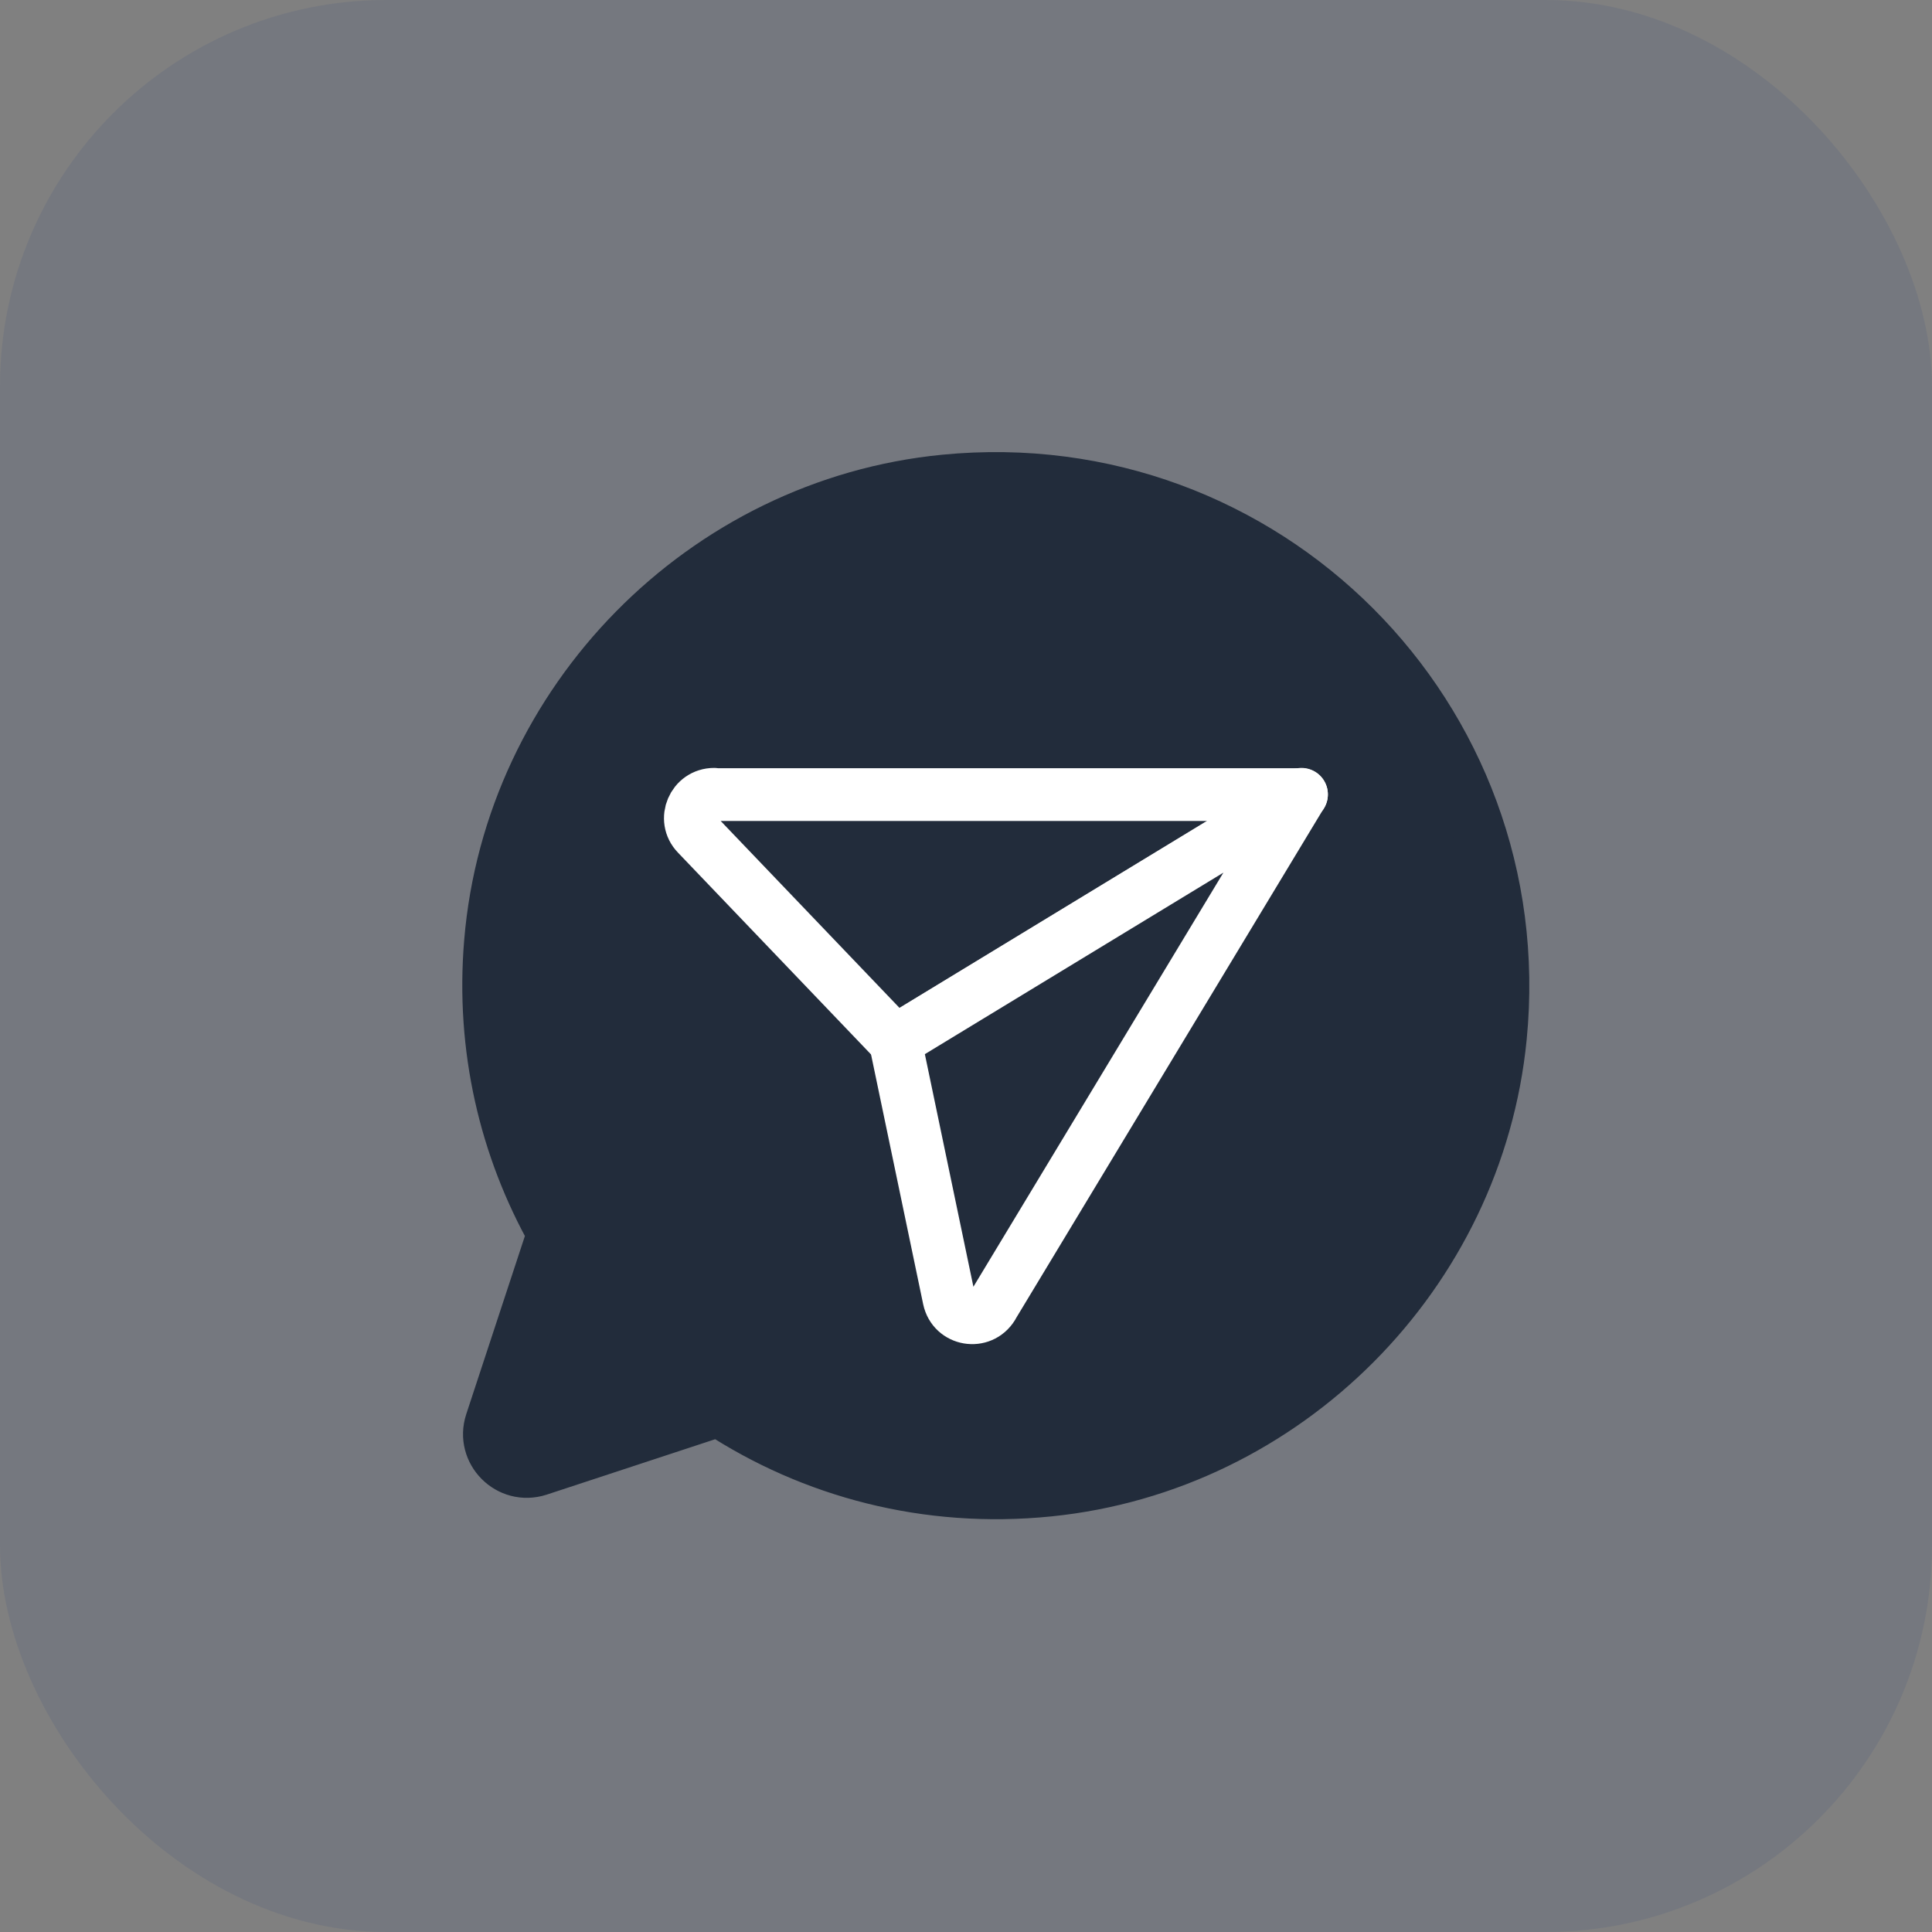
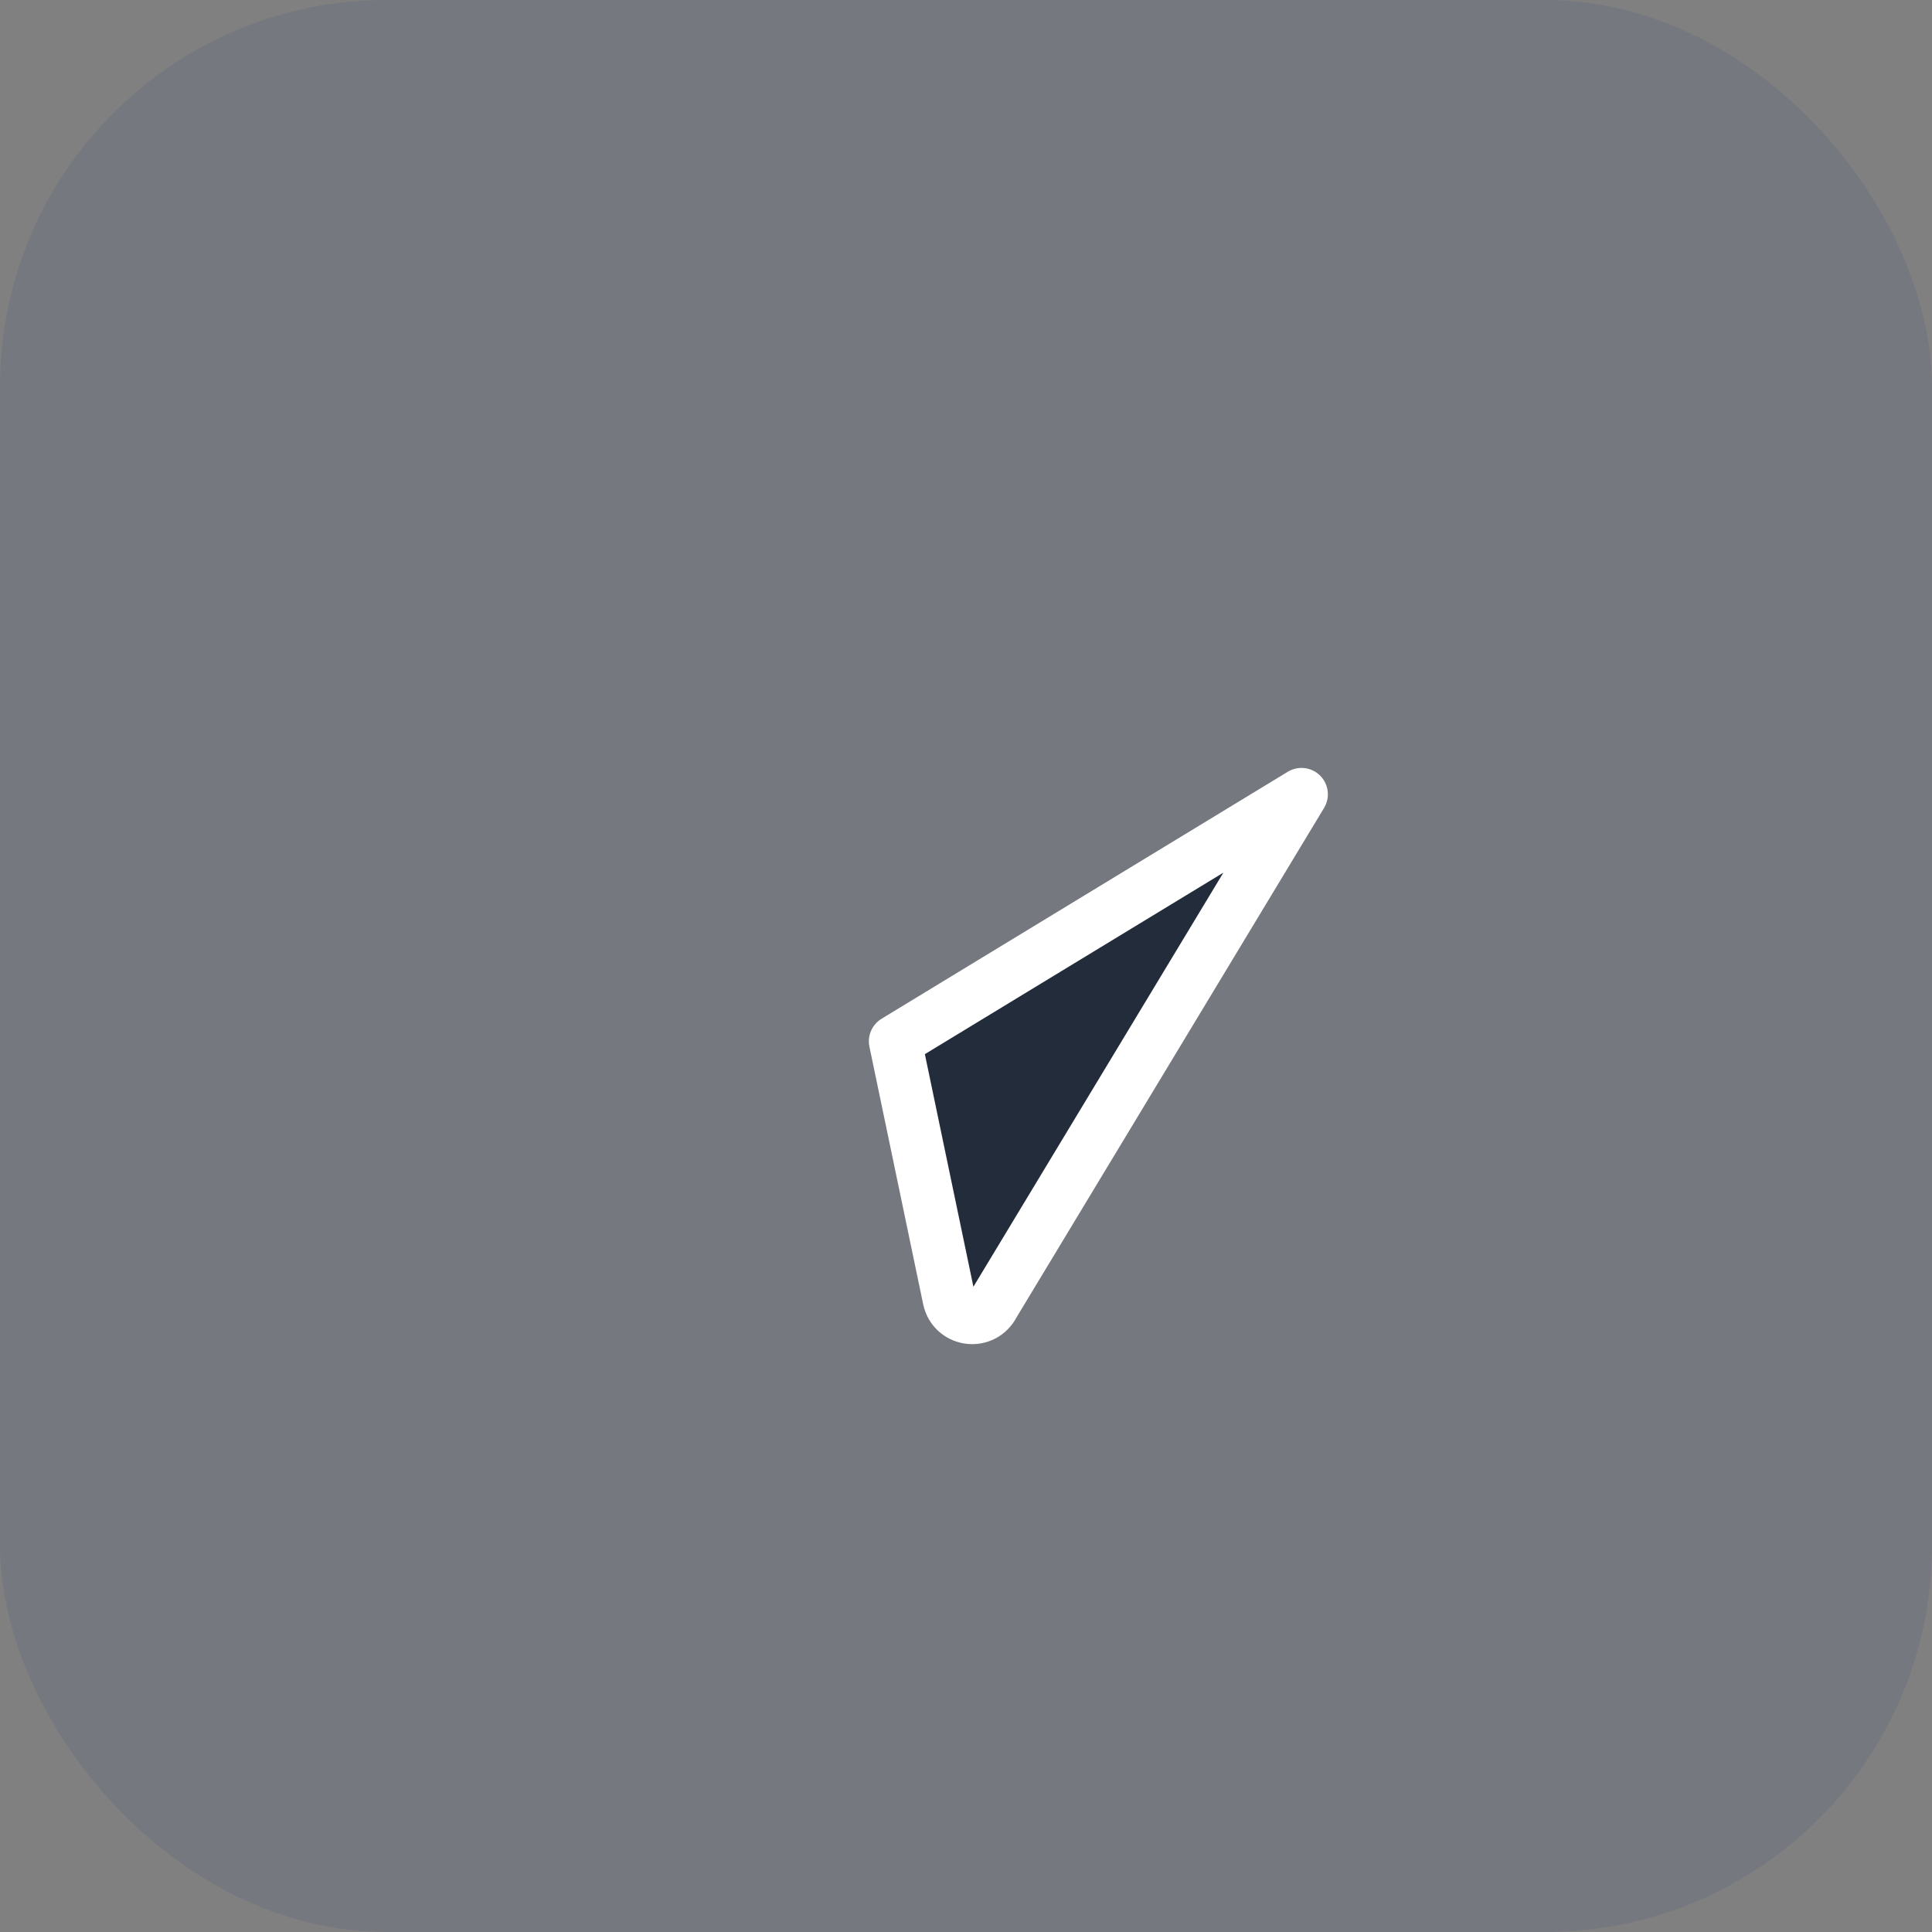
<svg xmlns="http://www.w3.org/2000/svg" width="40" height="40" viewBox="0 0 40 40" fill="none">
  <rect x="0" y="0" width="40" height="40" fill="#808080" stroke="none" />
  <rect width="40" height="40" rx="8" fill="#17387E" fill-opacity="0.1" />
-   <path d="M19.559 9.958C14.576 10.444 10.57 14.516 10.155 19.504C9.97 21.704 10.472 23.778 11.46 25.536L10.172 29.449C9.975 30.049 10.543 30.622 11.149 30.426L14.882 29.198C16.814 30.464 19.183 31.108 21.715 30.852C26.622 30.355 30.585 26.381 31.065 21.469C31.715 14.838 26.191 9.309 19.559 9.958Z" fill="#222C3B" stroke="#222C3B" stroke-width="1.092" stroke-linecap="round" stroke-linejoin="round" />
-   <path d="M14.785 16.451H26.946L18.535 21.565L14.431 17.275C14.13 16.964 14.354 16.445 14.785 16.445V16.451Z" fill="#222C3B" stroke="white" stroke-width="1.092" stroke-linecap="round" stroke-linejoin="round" />
  <path d="M20.544 27.05L26.946 16.445L18.535 21.559L19.648 26.892C19.741 27.329 20.314 27.427 20.549 27.045L20.544 27.05Z" fill="#222C3B" stroke="white" stroke-width="1.092" stroke-linecap="round" stroke-linejoin="round" />
</svg>